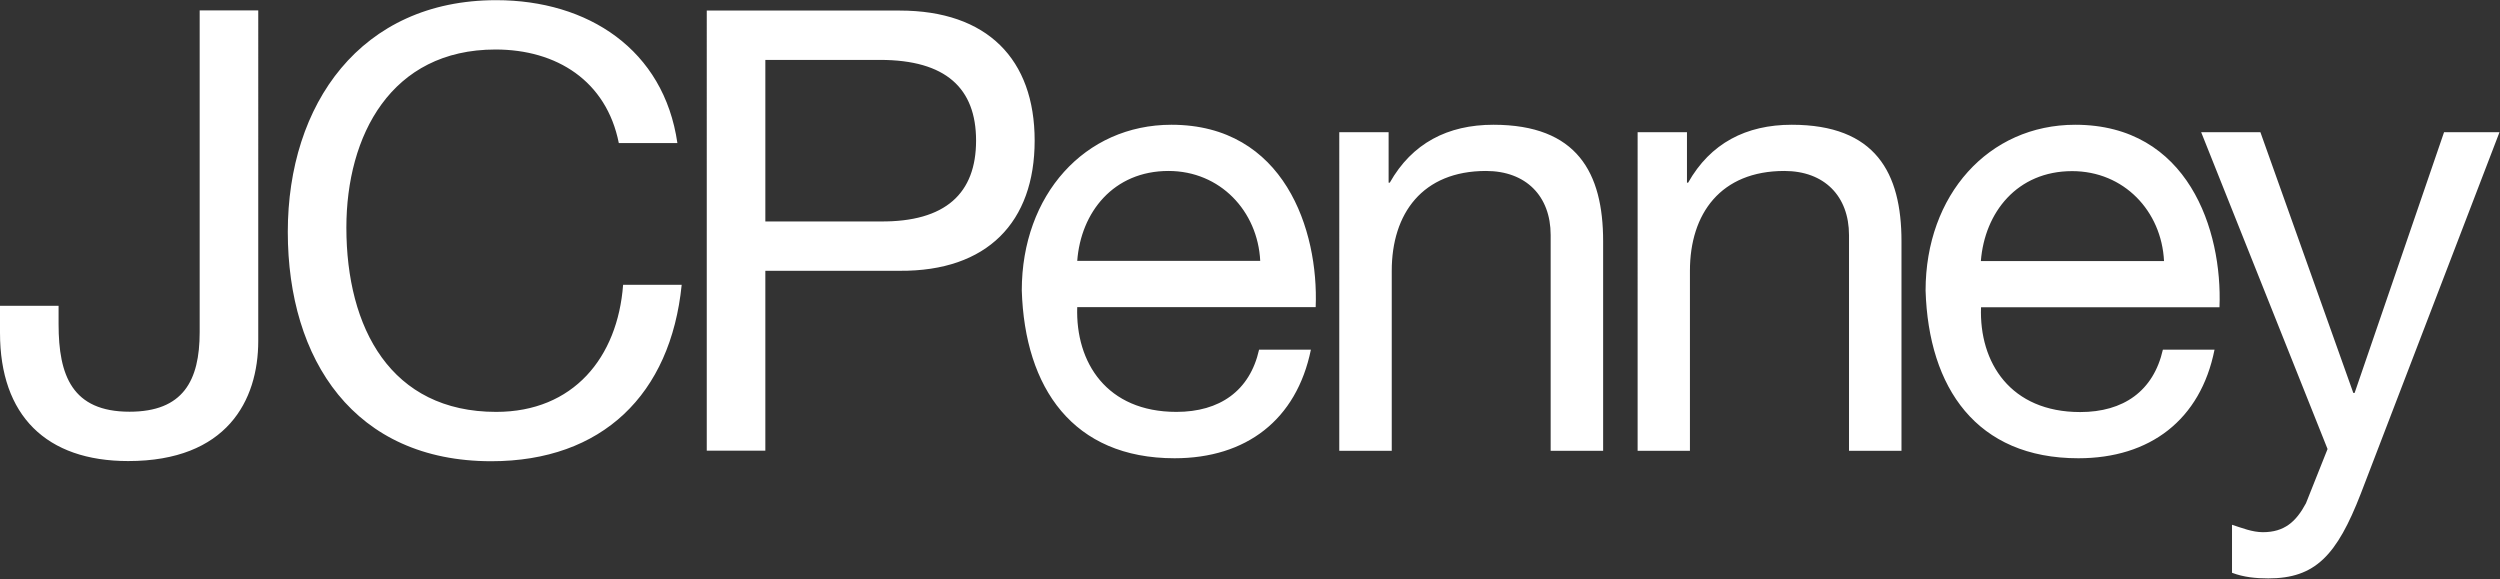
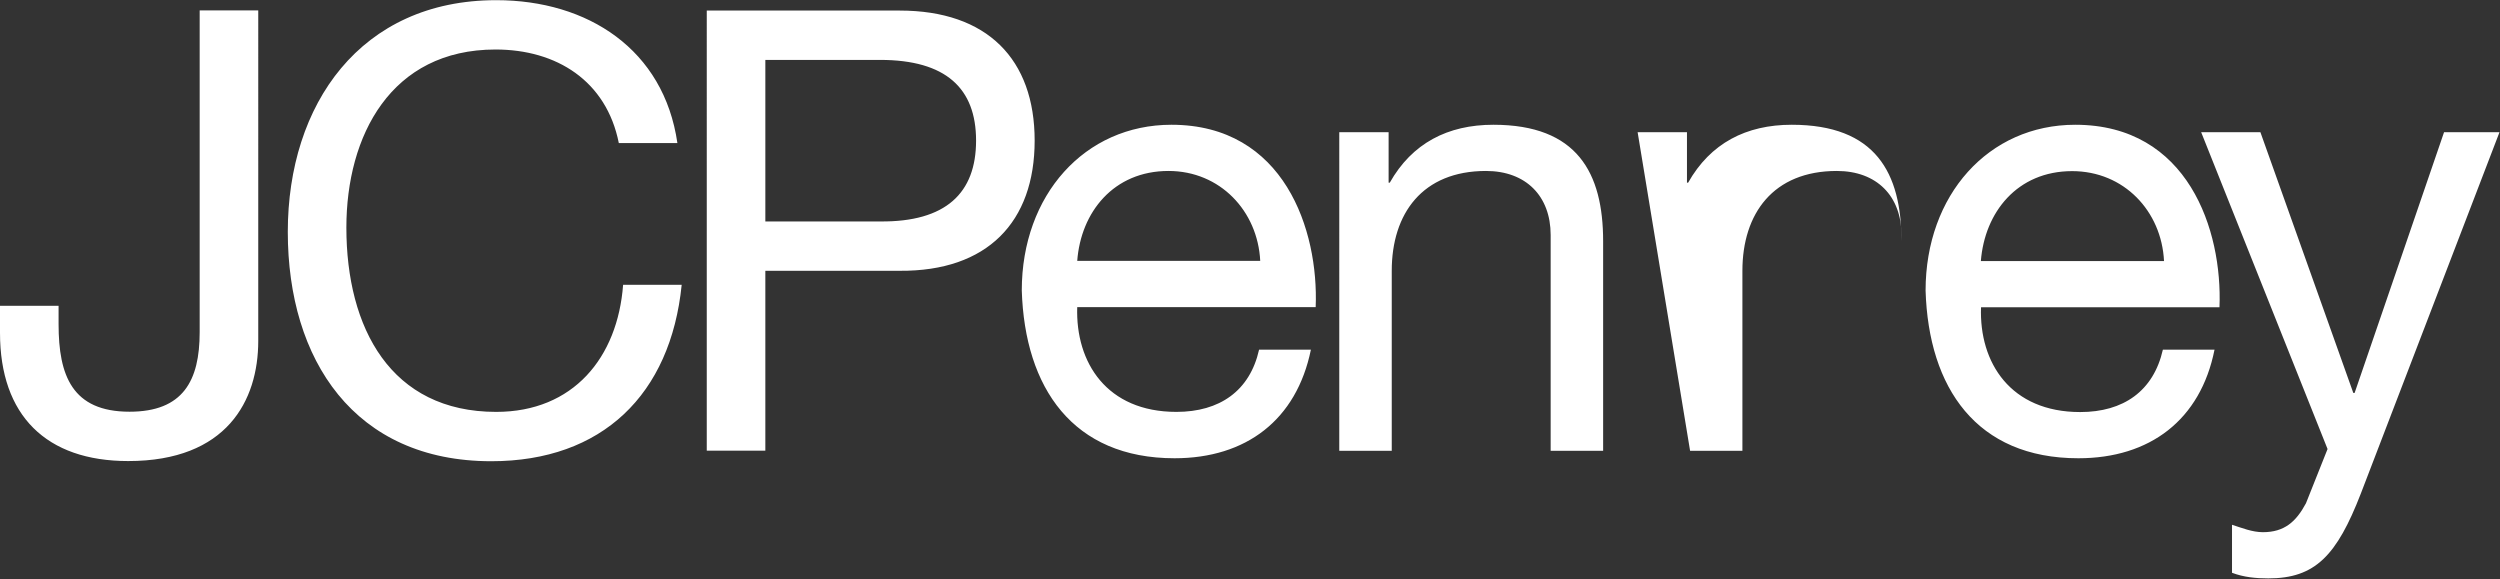
<svg xmlns="http://www.w3.org/2000/svg" version="1.2" viewBox="0 0 1515 351" width="1515" height="351">
  <rect x="0" y="0" width="1515" height="351" fill="#333333" stroke="none" />
  <title>JCPenney_logo-svg</title>
  <style>
		.s0 { fill: #ffffff } 
	</style>
-   <path id="path3199" fill-rule="evenodd" class="s0" d="m156.5 206.6c0 36.2-19.1 72.8-78.8 72.8-49.7 0-77.7-27.6-77.7-77.7v-16.4h35.5v11.2c0 31 8.2 53 43 53 32.4 0 42.5-18.7 42.5-48.2v-195h35.5zm218.5-119.9c-7.5-37.7-37.7-56.7-74.7-56.7-63.5 0-90.4 52.3-90.4 107.9 0 60.9 26.9 111.7 90.8 111.7 46.7 0 73.6-32.9 76.9-77h35.5c-6.7 66.5-48.2 106.9-115.4 106.9-82.9 0-123.3-61.3-123.3-139 0-77.3 44.1-140.4 126.3-140.4 55.6 0 101.6 29.9 109.8 86.6zm53.3-80.3h116.9c53.1 0 81.8 29.5 81.8 78.8 0 49.4-28.7 79.3-81.8 78.9h-81.4v109h-35.5zm35.5 127.8h69.5c39.9 0.4 58.2-17.2 58.2-49 0-31.7-18.3-48.9-58.2-48.9h-69.5zm330.6 77.7c-8.7 42.6-39.3 65.8-82.6 65.8-61.6 0-90.8-42.6-92.6-101.7 0-57.8 38.1-100.4 90.7-100.4 68.4 0 89.3 63.9 87.4 110.5h-144.5c-1.1 33.6 17.9 63.5 60.1 63.5 26.2 0 44.5-12.7 50.1-37.7zm-30.7-53.8c-1.5-30.2-24.3-54.5-55.6-54.5-33.3 0-53.1 25-55.3 54.5zm47.9-78h29.9v30.6h0.7c13.5-23.9 35.1-35.1 62.8-35.1 50.8 0 66.5 29.1 66.5 70.6v127h-31.8v-130.8c0-23.5-14.9-38.8-39.2-38.8-38.5 0-57.1 25.8-57.1 60.5v109.1h-31.8zm180.8 0h29.9v30.6h0.7c13.5-23.9 35.1-35.1 62.8-35.1 50.8 0 66.5 29.1 66.5 70.6v127h-31.8v-130.7c0-23.6-14.9-38.9-39.2-38.9-38.5 0-57.2 25.8-57.2 60.5v109.1h-31.7zm349.6 131.8c-8.5 42.6-39.2 65.8-82.5 65.8-61.7 0-90.8-42.6-92.6-101.6 0-57.9 38.1-100.5 90.7-100.5 68.4 0 89.3 63.9 87.4 110.6h-144.5c-1.2 33.6 17.9 63.5 60.1 63.5 26.2 0 44.4-12.7 50.1-37.8zm-30.6-53.7c-1.5-30.3-24.3-54.5-55.7-54.5-33.3 0-53 25-55.3 54.5zm119.3 140.8c-14.6 37.7-27.7 51.5-56.1 51.5-7.4 0-14.9-0.7-22-3.4v-29.1c5.9 1.9 12.3 4.5 18.7 4.5 13 0 20.1-6.3 26.1-17.5l13.1-32.9-76.6-192h35.9l56.3 158h0.8l54.2-158h33.6z" />
+   <path id="path3199" fill-rule="evenodd" class="s0" d="m156.5 206.6c0 36.2-19.1 72.8-78.8 72.8-49.7 0-77.7-27.6-77.7-77.7v-16.4h35.5v11.2c0 31 8.2 53 43 53 32.4 0 42.5-18.7 42.5-48.2v-195h35.5zm218.5-119.9c-7.5-37.7-37.7-56.7-74.7-56.7-63.5 0-90.4 52.3-90.4 107.9 0 60.9 26.9 111.7 90.8 111.7 46.7 0 73.6-32.9 76.9-77h35.5c-6.7 66.5-48.2 106.9-115.4 106.9-82.9 0-123.3-61.3-123.3-139 0-77.3 44.1-140.4 126.3-140.4 55.6 0 101.6 29.9 109.8 86.6zm53.3-80.3h116.9c53.1 0 81.8 29.5 81.8 78.8 0 49.4-28.7 79.3-81.8 78.9h-81.4v109h-35.5zm35.5 127.8h69.5c39.9 0.4 58.2-17.2 58.2-49 0-31.7-18.3-48.9-58.2-48.9h-69.5zm330.6 77.7c-8.7 42.6-39.3 65.8-82.6 65.8-61.6 0-90.8-42.6-92.6-101.7 0-57.8 38.1-100.4 90.7-100.4 68.4 0 89.3 63.9 87.4 110.5h-144.5c-1.1 33.6 17.9 63.5 60.1 63.5 26.2 0 44.5-12.7 50.1-37.7zm-30.7-53.8c-1.5-30.2-24.3-54.5-55.6-54.5-33.3 0-53.1 25-55.3 54.5zm47.9-78h29.9v30.6h0.7c13.5-23.9 35.1-35.1 62.8-35.1 50.8 0 66.5 29.1 66.5 70.6v127h-31.8v-130.8c0-23.5-14.9-38.8-39.2-38.8-38.5 0-57.1 25.8-57.1 60.5v109.1h-31.8zm180.8 0h29.9v30.6h0.7c13.5-23.9 35.1-35.1 62.8-35.1 50.8 0 66.5 29.1 66.5 70.6v127v-130.7c0-23.6-14.9-38.9-39.2-38.9-38.5 0-57.2 25.8-57.2 60.5v109.1h-31.7zm349.6 131.8c-8.5 42.6-39.2 65.8-82.5 65.8-61.7 0-90.8-42.6-92.6-101.6 0-57.9 38.1-100.5 90.7-100.5 68.4 0 89.3 63.9 87.4 110.6h-144.5c-1.2 33.6 17.9 63.5 60.1 63.5 26.2 0 44.4-12.7 50.1-37.8zm-30.6-53.7c-1.5-30.3-24.3-54.5-55.7-54.5-33.3 0-53 25-55.3 54.5zm119.3 140.8c-14.6 37.7-27.7 51.5-56.1 51.5-7.4 0-14.9-0.7-22-3.4v-29.1c5.9 1.9 12.3 4.5 18.7 4.5 13 0 20.1-6.3 26.1-17.5l13.1-32.9-76.6-192h35.9l56.3 158h0.8l54.2-158h33.6z" />
</svg>